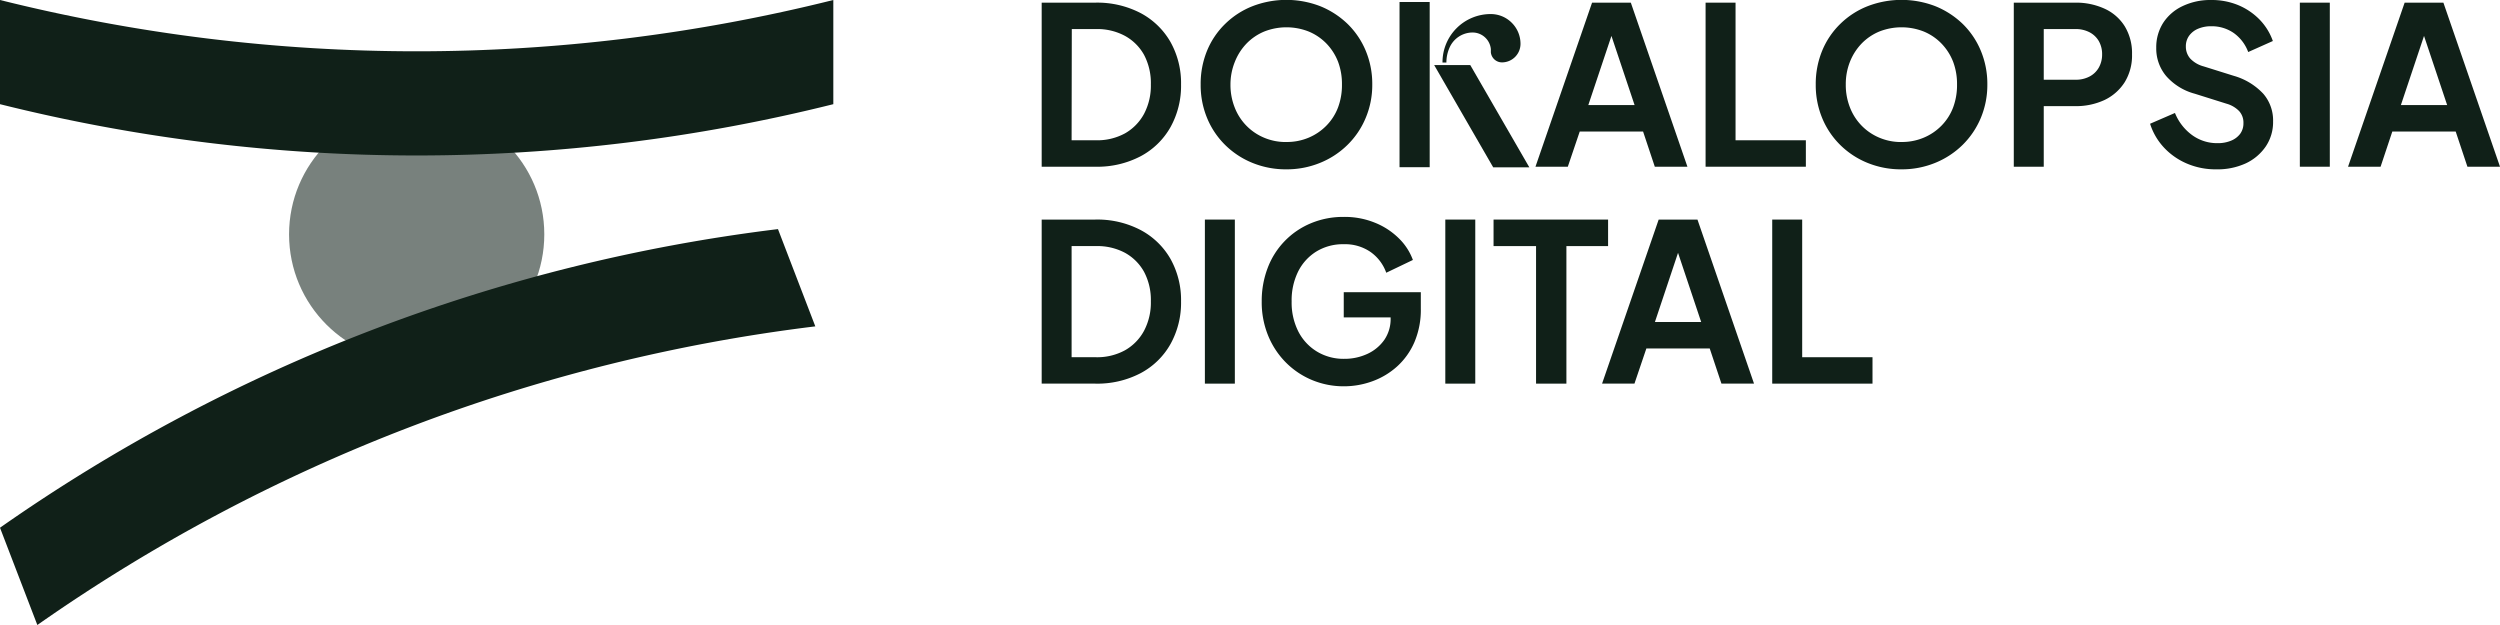
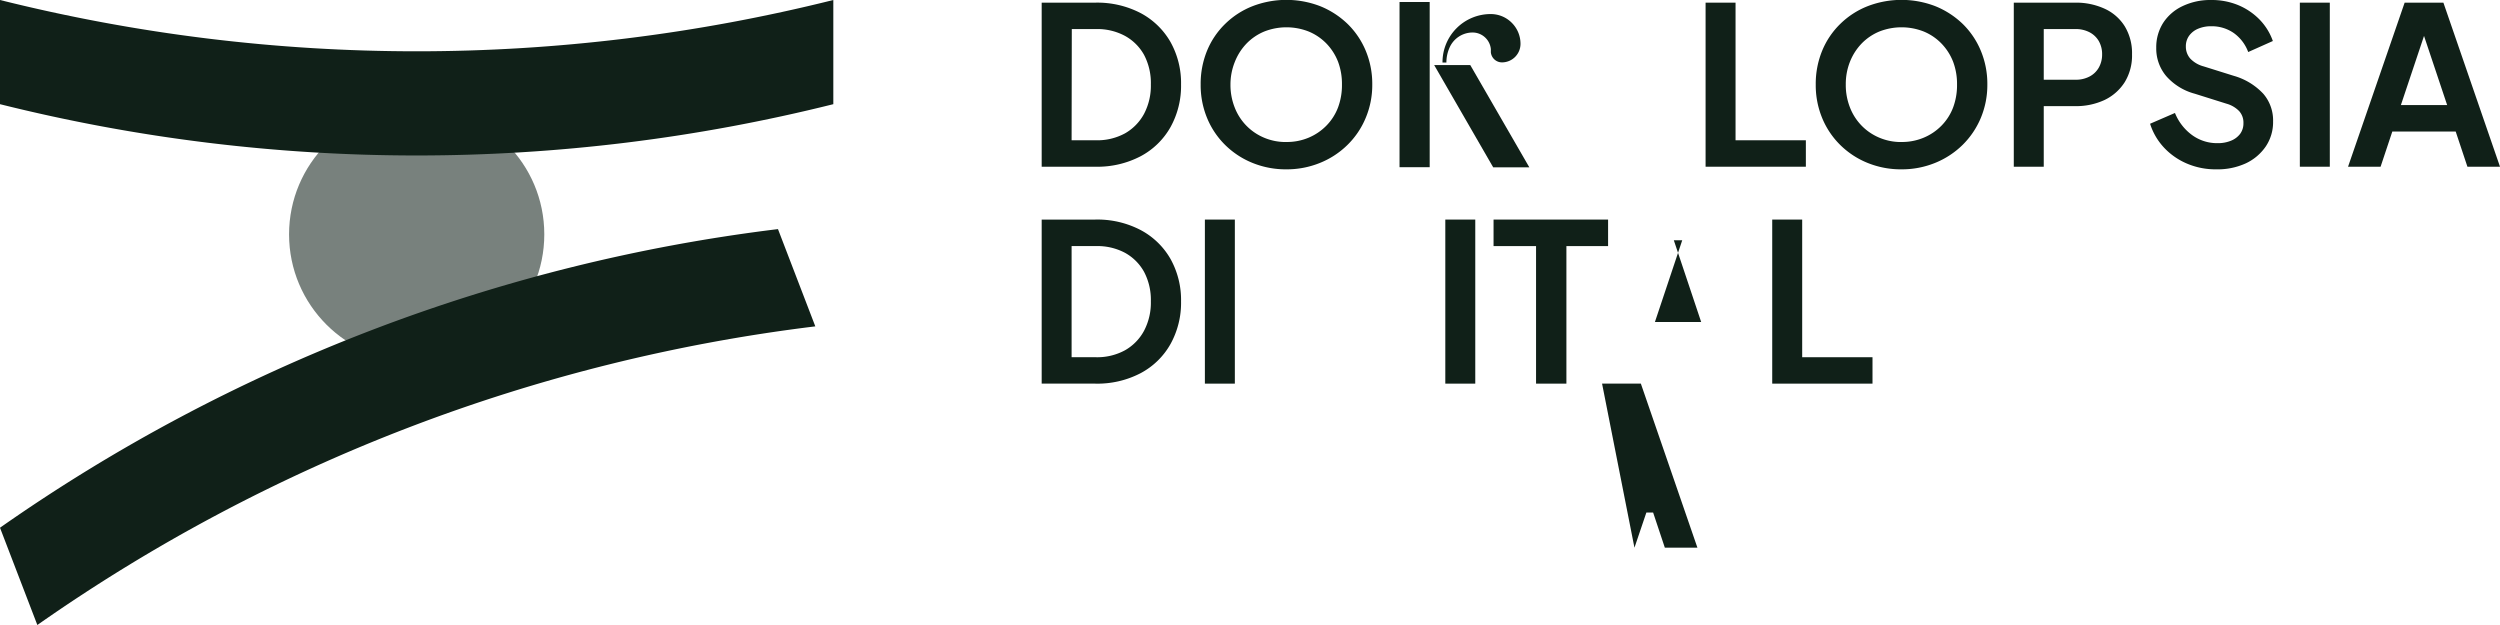
<svg xmlns="http://www.w3.org/2000/svg" viewBox="0 0 640 160">
  <defs>
    <style>.cls-1,.cls-2{fill:#102018;}.cls-1{opacity:0.56;}</style>
  </defs>
  <g id="Web_Use" data-name="Web Use">
    <circle class="cls-1" cx="106.67" cy="60" r="32.67" />
    <path class="cls-2" d="M213.33,26.67h0A439.74,439.74,0,0,1,0,26.67H0V0H0A439.74,439.74,0,0,0,213.33,0h0Z" />
    <path class="cls-2" d="M199.16,58.65h0A439.83,439.83,0,0,0,0,135.1H0L9.56,160h0A439.74,439.74,0,0,1,208.72,83.55h0Z" />
    <path class="cls-2" d="M266.67,42.68V.68h13.7A24,24,0,0,1,292,3.35a19.15,19.15,0,0,1,7.64,7.39,21.54,21.54,0,0,1,2.71,10.91,21.75,21.75,0,0,1-2.71,10.91A19,19,0,0,1,292,40a23.87,23.87,0,0,1-11.58,2.68Zm7.66-6.77h6.21A14.83,14.83,0,0,0,288,34.14a12.65,12.65,0,0,0,4.88-5,15.51,15.51,0,0,0,1.74-7.53,15.47,15.47,0,0,0-1.74-7.56A12.43,12.43,0,0,0,288,9.19a14.93,14.93,0,0,0-7.41-1.75h-6.21Z" />
    <path class="cls-2" d="M329.31,43.35a22.62,22.62,0,0,1-8.63-1.63,21.33,21.33,0,0,1-7-4.57,20.8,20.8,0,0,1-4.65-6.9,22,22,0,0,1-1.66-8.6A22.33,22.33,0,0,1,309,13a20.38,20.38,0,0,1,4.63-6.87,20.94,20.94,0,0,1,7-4.54,24.06,24.06,0,0,1,17.36,0,21.91,21.91,0,0,1,7,4.54A20.69,20.69,0,0,1,349.63,13a22,22,0,0,1,1.67,8.63,21.71,21.71,0,0,1-1.7,8.6,20.87,20.87,0,0,1-4.68,6.9,21.41,21.41,0,0,1-7,4.57A22.51,22.51,0,0,1,329.31,43.35Zm0-7a14.33,14.33,0,0,0,5.69-1.1,13.86,13.86,0,0,0,4.54-3.07,13.41,13.41,0,0,0,3-4.68,16.26,16.26,0,0,0,1-5.86,16.08,16.08,0,0,0-1-5.84,14,14,0,0,0-3-4.68A13.56,13.56,0,0,0,335,8.06a15.53,15.53,0,0,0-11.33,0,13.56,13.56,0,0,0-4.54,3.07,14.35,14.35,0,0,0-3,4.68A15.48,15.48,0,0,0,315,21.65a15.66,15.66,0,0,0,1.08,5.86,13.74,13.74,0,0,0,7.55,7.75A14.19,14.19,0,0,0,329.31,36.36Z" />
    <path class="cls-2" d="M366,42.8h-7.72V.51H366Zm10.39-26.14h-9.24l15.11,26.18h9.25ZM387,5.82a7.57,7.57,0,0,0-5.37-2.22A12.33,12.33,0,0,0,369.28,16h1a9.2,9.2,0,0,1,.75-3.68,6.46,6.46,0,0,1,5.85-4h.09a4.71,4.71,0,0,1,4.69,4.25c0,.15,0,.3,0,.46v.09a2.72,2.72,0,0,0,0,.28,2.87,2.87,0,0,0,.82,1.73,2.84,2.84,0,0,0,.77.55,2.87,2.87,0,0,0,1.25.29,4.75,4.75,0,0,0,4.75-4.75A7.58,7.58,0,0,0,387,5.82Z" />
-     <path class="cls-2" d="M393.08,42.68l14.49-42h9.92l14.49,42h-8.35l-3-9H404.41l-3.05,9Zm13.53-15.79h11.84L411.46,6h2.14Z" />
    <path class="cls-2" d="M436.63,42.68V.68h7.67V35.91h18v6.77Z" />
    <path class="cls-2" d="M486.77,43.35a22.62,22.62,0,0,1-8.63-1.63,21.33,21.33,0,0,1-7-4.57,20.8,20.8,0,0,1-4.65-6.9,22,22,0,0,1-1.66-8.6A22.33,22.33,0,0,1,466.47,13a20.38,20.38,0,0,1,4.63-6.87,20.94,20.94,0,0,1,7-4.54,24.06,24.06,0,0,1,17.36,0,21.91,21.91,0,0,1,7,4.54A20.69,20.69,0,0,1,507.09,13a22,22,0,0,1,1.67,8.63,21.88,21.88,0,0,1-1.69,8.6,21.18,21.18,0,0,1-4.68,6.9,21.56,21.56,0,0,1-7,4.57A22.51,22.51,0,0,1,486.77,43.35Zm0-7a14.29,14.29,0,0,0,5.69-1.1A13.76,13.76,0,0,0,497,32.19a13.41,13.41,0,0,0,3-4.68,16.26,16.26,0,0,0,1-5.86,16.08,16.08,0,0,0-1-5.84,14,14,0,0,0-3-4.68,13.46,13.46,0,0,0-4.54-3.07,15.53,15.53,0,0,0-11.33,0,13.56,13.56,0,0,0-4.54,3.07,14.35,14.35,0,0,0-3,4.68,15.48,15.48,0,0,0-1.07,5.84,15.66,15.66,0,0,0,1.07,5.86,13.74,13.74,0,0,0,7.55,7.75A14.19,14.19,0,0,0,486.77,36.36Z" />
    <path class="cls-2" d="M515.53,42.68V.68H531.2a17.49,17.49,0,0,1,7.58,1.55,11.87,11.87,0,0,1,5.16,4.51,13.24,13.24,0,0,1,1.86,7.19,13,13,0,0,1-1.89,7.13,12.47,12.47,0,0,1-5.15,4.54,17.23,17.23,0,0,1-7.56,1.57h-8V42.68Zm7.67-22.27h8.11a7.46,7.46,0,0,0,3.61-.82,5.79,5.79,0,0,0,2.37-2.28,6.71,6.71,0,0,0,.85-3.38,6.67,6.67,0,0,0-.85-3.42,5.91,5.91,0,0,0-2.37-2.25,7.58,7.58,0,0,0-3.61-.82H523.2Z" />
    <path class="cls-2" d="M567.31,43.35a18.57,18.57,0,0,1-7.42-1.46A17.25,17.25,0,0,1,554,37.8a16,16,0,0,1-3.58-6.12l6.37-2.76a13,13,0,0,0,4.4,5.67,10.87,10.87,0,0,0,6.48,2.06,8.81,8.81,0,0,0,3.52-.65,5.49,5.49,0,0,0,2.32-1.78,4.51,4.51,0,0,0,.81-2.71,4.36,4.36,0,0,0-1.1-3.07A7.17,7.17,0,0,0,570,26.55L561.89,24a14.85,14.85,0,0,1-7.38-4.57A10.94,10.94,0,0,1,552,12.23a11.58,11.58,0,0,1,1.77-6.37,12,12,0,0,1,5-4.31A16.49,16.49,0,0,1,566.07,0,17.79,17.79,0,0,1,573,1.32,16.48,16.48,0,0,1,578.44,5a15,15,0,0,1,3.41,5.5l-6.31,2.82a10.39,10.39,0,0,0-3.72-4.88,9.83,9.83,0,0,0-5.75-1.72,8.37,8.37,0,0,0-3.39.65,5.37,5.37,0,0,0-2.28,1.8,4.58,4.58,0,0,0-.82,2.74A4.61,4.61,0,0,0,560.71,15,7.32,7.32,0,0,0,564.15,17l7.72,2.42A16.48,16.48,0,0,1,579.4,24a10.43,10.43,0,0,1,2.51,7.1,11.12,11.12,0,0,1-1.86,6.37,12.68,12.68,0,0,1-5.13,4.35A17.36,17.36,0,0,1,567.31,43.35Z" />
    <path class="cls-2" d="M588.76,42.68V.68h7.67v42Z" />
    <path class="cls-2" d="M601.1,42.68l14.49-42h9.92l14.49,42h-8.34l-3-9H612.43l-3,9Zm13.53-15.79h11.84L619.48,6h2.14Z" />
    <path class="cls-2" d="M266.67,98.21v-42h13.7A23.87,23.87,0,0,1,292,58.89a19.12,19.12,0,0,1,7.64,7.38,21.56,21.56,0,0,1,2.71,10.91,21.72,21.72,0,0,1-2.71,10.91A18.94,18.94,0,0,1,292,95.53a23.87,23.87,0,0,1-11.58,2.68Zm7.66-6.76h6.21A14.83,14.83,0,0,0,288,89.67a12.58,12.58,0,0,0,4.88-5,15.46,15.46,0,0,0,1.74-7.53,15.4,15.4,0,0,0-1.74-7.55A12.46,12.46,0,0,0,288,64.72,15,15,0,0,0,280.54,63h-6.21Z" />
    <path class="cls-2" d="M308.45,98.21v-42h7.67v42Z" />
-     <path class="cls-2" d="M344.13,98.89a21,21,0,0,1-8.34-1.64,20.58,20.58,0,0,1-6.71-4.56,21,21,0,0,1-4.48-6.88A22.51,22.51,0,0,1,323,77.18a23.66,23.66,0,0,1,1.55-8.65,20,20,0,0,1,11.08-11.39A21.34,21.34,0,0,1,344,55.53a20.4,20.4,0,0,1,8.09,1.53,18.41,18.41,0,0,1,6.06,4,14.84,14.84,0,0,1,3.55,5.49l-6.82,3.27a11,11,0,0,0-4-5.3,11.48,11.48,0,0,0-6.88-2,13,13,0,0,0-7,1.86,12.65,12.65,0,0,0-4.68,5.14,16.66,16.66,0,0,0-1.66,7.66,16.4,16.4,0,0,0,1.72,7.7A12.83,12.83,0,0,0,337.14,90a13.14,13.14,0,0,0,7,1.86,13.85,13.85,0,0,0,5.92-1.27A10.81,10.81,0,0,0,354.39,87,9.45,9.45,0,0,0,356,81.47V78.25l3.49,3H344V74.81h19.73V79a21.1,21.1,0,0,1-1.63,8.57,18,18,0,0,1-4.43,6.23,19.13,19.13,0,0,1-6.28,3.78A21.15,21.15,0,0,1,344.13,98.89Z" />
    <path class="cls-2" d="M370,98.21v-42h7.67v42Z" />
    <path class="cls-2" d="M393.23,98.21V63H382.35V56.21h29.32V63H401V98.21Z" />
-     <path class="cls-2" d="M410.13,98.21l14.49-42h9.93l14.48,42h-8.34l-3-9H421.47l-3.05,9Zm13.53-15.78H435.5l-7-20.92h2.15Z" />
+     <path class="cls-2" d="M410.13,98.21h9.93l14.48,42h-8.34l-3-9H421.47l-3.05,9Zm13.53-15.78H435.5l-7-20.92h2.15Z" />
    <path class="cls-2" d="M453.69,98.21v-42h7.67V91.45h18v6.76Z" />
  </g>
</svg>